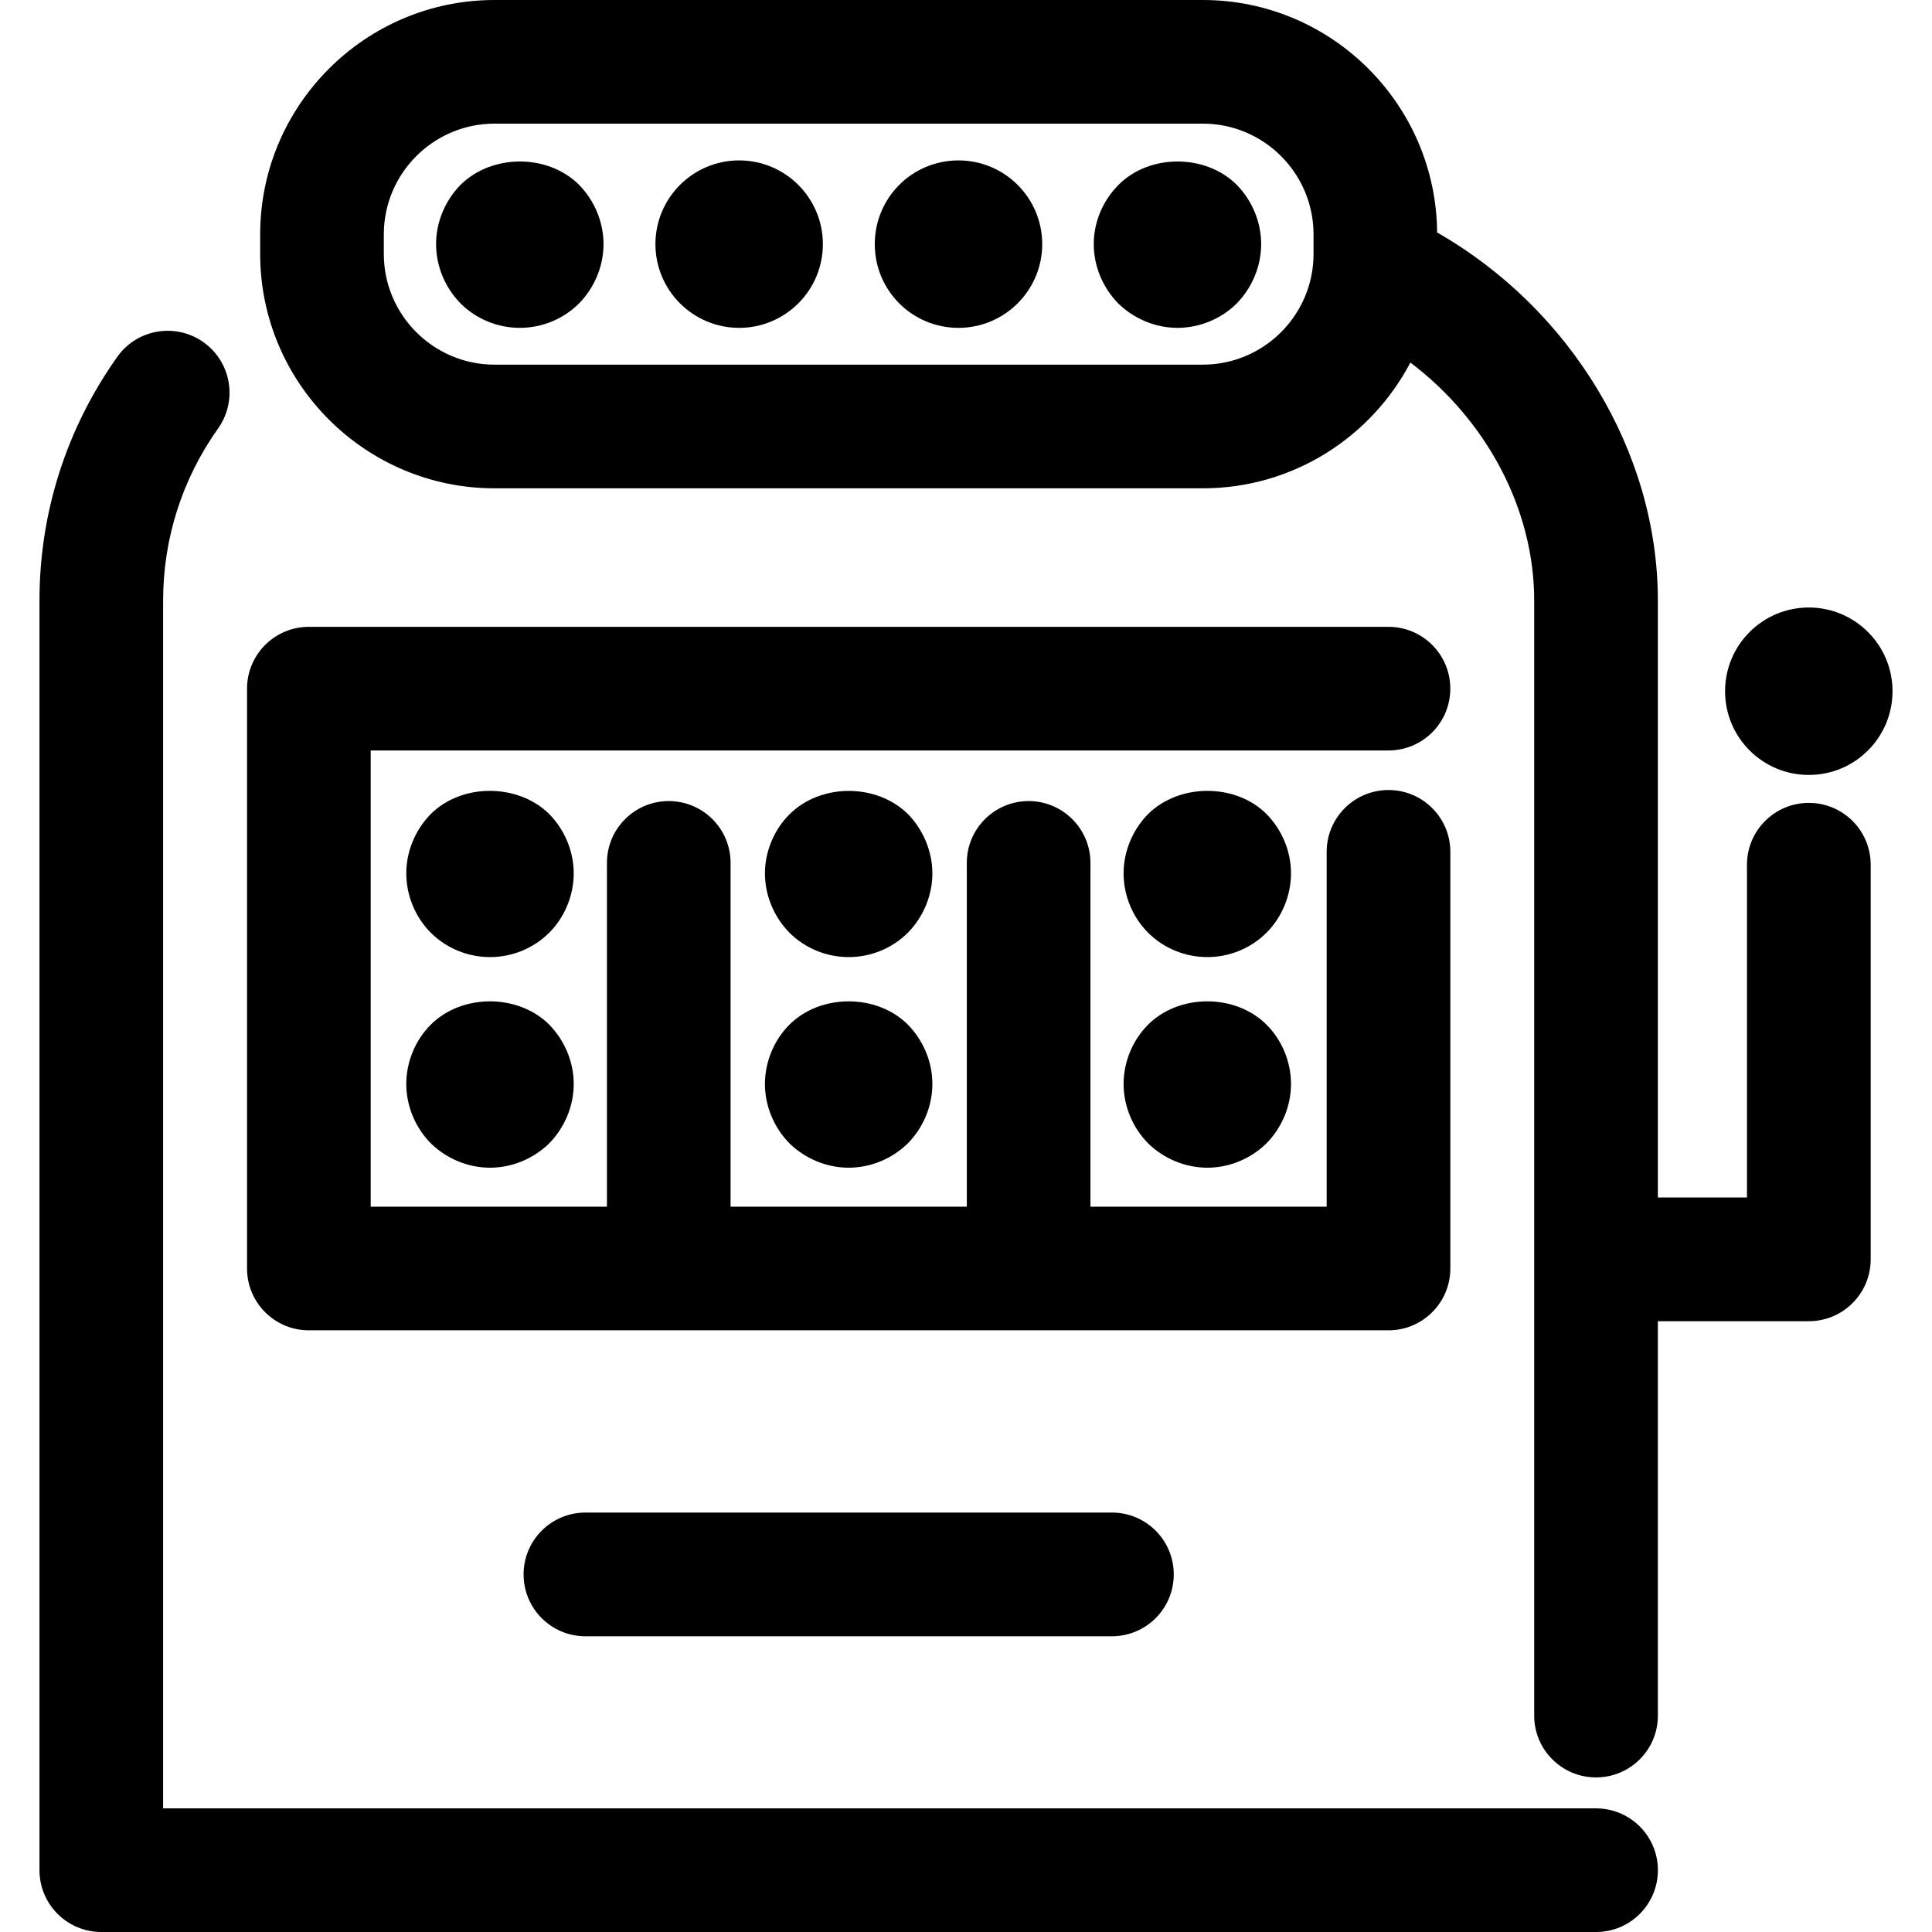
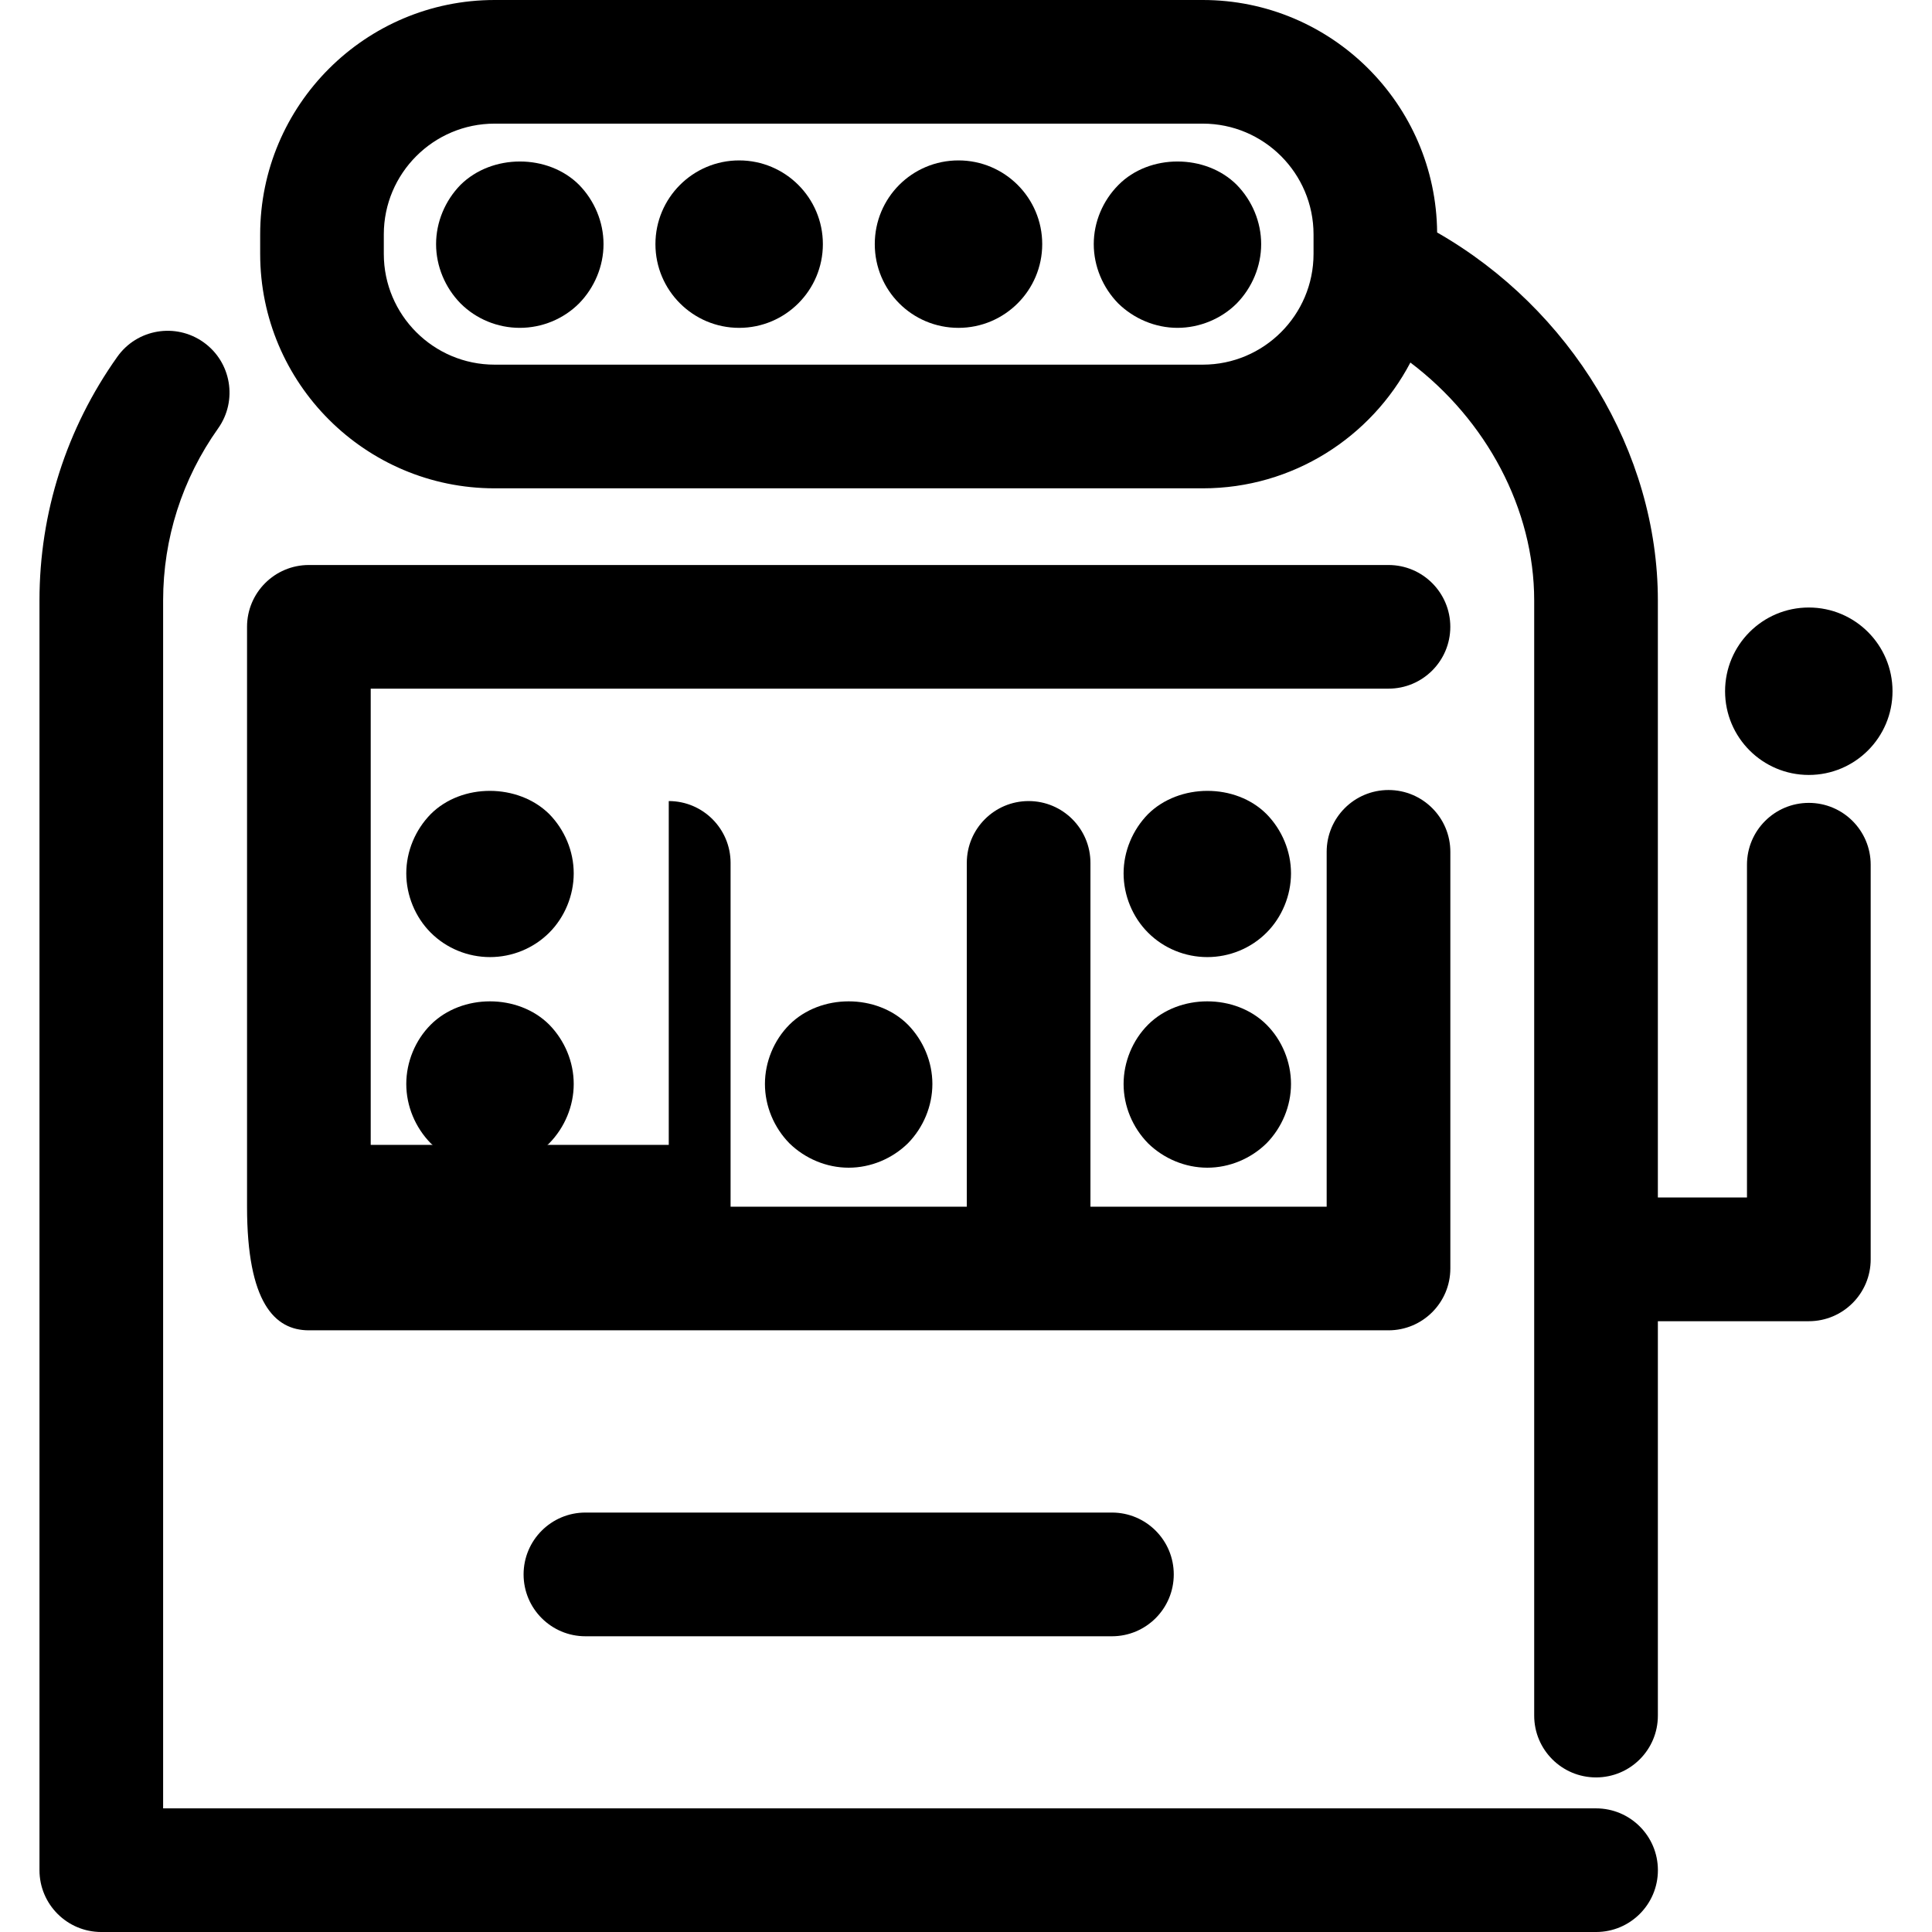
<svg xmlns="http://www.w3.org/2000/svg" version="1.1" id="Capa_1" x="0px" y="0px" viewBox="0 0 512 512" style="enable-background:new 0 0 512 512;" xml:space="preserve">
  <g>
    <g>
      <g>
        <path d="M422.969,479.235H43.229V159.133c0.009-16.409,5.041-32.171,14.572-45.598c5.236-7.375,3.505-17.607-3.878-22.844     c-7.384-5.236-17.616-3.514-22.844,3.878c-13.481,18.992-20.616,41.312-20.616,64.555v336.494     c0,9.043,7.339,16.383,16.383,16.383h396.123c9.052,0,16.392-7.331,16.392-16.383     C439.36,486.565,432.021,479.235,422.969,479.235z" />
        <path d="M296.424,48.988c-4.162,4.171-6.567,9.851-6.567,15.708s2.396,11.537,6.479,15.708c4.171,4.082,9.851,6.479,15.708,6.479     c5.866,0,11.635-2.396,15.708-6.479c4.073-4.171,6.47-9.851,6.47-15.708s-2.387-11.537-6.47-15.708     C319.499,40.735,304.589,40.735,296.424,48.988z" />
        <path d="M195.883,42.51c-12.247,0-22.187,9.94-22.187,22.187c0,12.247,9.94,22.187,22.187,22.187     c12.247,0,22.187-9.94,22.187-22.187C218.069,52.45,208.13,42.51,195.883,42.51z" />
        <path d="M254.012,42.51c-12.336,0-22.187,9.94-22.187,22.187c0,12.247,9.851,22.187,22.187,22.187     c12.238,0,22.187-9.94,22.187-22.187C276.199,52.45,266.259,42.51,254.012,42.51z" />
        <path d="M122.045,48.988c-4.082,4.171-6.479,9.851-6.479,15.708s2.396,11.537,6.479,15.708c4.171,4.171,9.851,6.479,15.708,6.479     s11.537-2.307,15.708-6.479c4.082-4.171,6.479-9.851,6.479-15.708s-2.396-11.537-6.479-15.708     C145.208,40.735,130.387,40.735,122.045,48.988z" />
        <path d="M479.359,212.771c-9.052,0-16.392,7.331-16.392,16.383v88.197h-23.616V159.133c0-39.364-23.126-77.287-58.497-97.525     C380.575,27.589,352.828,0,318.753,0H131.071C96.823,0,68.948,27.867,68.948,62.123v5.165c0,34.256,27.867,62.123,62.123,62.123     h187.682c23.868,0,44.617-13.54,55.014-33.332c20.134,15.219,32.81,38.796,32.81,63.044v295.528     c0,9.052,7.339,16.383,16.392,16.383c9.052,0,16.392-7.331,16.383-16.374V350.134h40.007c9.043,0,16.392-7.339,16.392-16.392     V229.154C495.75,220.111,488.411,212.771,479.359,212.771z M318.753,96.637H131.071c-16.188,0-29.358-13.161-29.358-29.349     v-5.165c0-16.188,13.17-29.358,29.358-29.358h187.682c16.187,0,29.349,13.17,29.349,29.358v5.165     C348.102,83.476,334.932,96.637,318.753,96.637z" />
        <circle cx="479.35" cy="183.183" r="22.187" />
        <path d="M155.139,400.844c-9.043,0-16.383,7.339-16.383,16.392c0,9.052,7.331,16.392,16.383,16.392h139.537     c9.052,0,16.383-7.339,16.383-16.392c0-9.052-7.331-16.392-16.383-16.392H155.139z" />
-         <path d="M81.852,352.548h286.112c9.052,0,16.383-7.339,16.392-16.383V225.746c0-9.043-7.331-16.383-16.383-16.383     c-9.052,0-16.392,7.331-16.392,16.383v94.036h-62.602v-91.108c0-9.043-7.339-16.383-16.383-16.383s-16.383,7.331-16.383,16.383     v91.108h-62.602v-91.108c0-9.043-7.339-16.383-16.383-16.383s-16.383,7.331-16.383,16.383v91.108H98.243v-120.9h269.72     c9.052,0,16.383-7.339,16.383-16.383c0-9.043-7.331-16.383-16.383-16.383H81.852c-9.043,0-16.383,7.331-16.383,16.383v153.666     C65.469,345.217,72.799,352.548,81.852,352.548z" />
+         <path d="M81.852,352.548h286.112c9.052,0,16.383-7.339,16.392-16.383V225.746c0-9.043-7.331-16.383-16.383-16.383     c-9.052,0-16.392,7.331-16.392,16.383v94.036h-62.602v-91.108c0-9.043-7.339-16.383-16.383-16.383s-16.383,7.331-16.383,16.383     v91.108h-62.602v-91.108c0-9.043-7.339-16.383-16.383-16.383v91.108H98.243v-120.9h269.72     c9.052,0,16.383-7.339,16.383-16.383c0-9.043-7.331-16.383-16.383-16.383H81.852c-9.043,0-16.383,7.331-16.383,16.383v153.666     C65.469,345.217,72.799,352.548,81.852,352.548z" />
        <path d="M114.147,271.557c-4.082,4.082-6.479,9.86-6.479,15.708c0,5.866,2.396,11.546,6.479,15.717     c4.171,4.073,9.851,6.47,15.708,6.47c5.857,0,11.537-2.387,15.708-6.47c4.082-4.171,6.479-9.86,6.479-15.717     s-2.396-11.528-6.479-15.708C137.31,263.304,122.4,263.304,114.147,271.557z" />
        <path d="M145.563,215.744c-8.253-8.165-23.163-8.253-31.417,0c-4.082,4.171-6.479,9.851-6.479,15.708     c0,5.857,2.396,11.626,6.479,15.708c4.171,4.171,9.851,6.479,15.708,6.479c5.857,0,11.537-2.307,15.708-6.479     c4.082-4.082,6.479-9.851,6.479-15.708C152.042,225.595,149.645,219.915,145.563,215.744z" />
        <path d="M304.243,271.557c-4.082,4.082-6.479,9.86-6.479,15.708c0,5.866,2.387,11.546,6.479,15.717     c4.162,4.073,9.851,6.47,15.708,6.47c5.857,0,11.537-2.387,15.699-6.47c4.082-4.171,6.479-9.86,6.479-15.717     s-2.387-11.626-6.479-15.708C327.397,263.304,312.496,263.304,304.243,271.557z" />
        <path d="M335.651,215.744c-8.253-8.253-23.154-8.165-31.408,0c-4.082,4.171-6.479,9.851-6.479,15.708     c0,5.857,2.387,11.626,6.479,15.708c4.162,4.171,9.851,6.479,15.708,6.479c5.857,0,11.537-2.307,15.699-6.479     c4.082-4.082,6.479-9.851,6.479-15.708C342.129,225.595,339.742,219.915,335.651,215.744z" />
        <path d="M209.195,271.557c-4.082,4.082-6.479,9.86-6.479,15.708c0,5.866,2.396,11.546,6.479,15.717     c4.171,4.073,9.851,6.47,15.708,6.47s11.537-2.387,15.708-6.47c4.082-4.171,6.479-9.86,6.479-15.717s-2.396-11.528-6.479-15.708     C232.358,263.304,217.448,263.304,209.195,271.557z" />
-         <path d="M240.611,215.744c-8.253-8.165-23.074-8.253-31.416,0.089c-4.082,4.082-6.479,9.851-6.479,15.619     c0,5.857,2.396,11.537,6.479,15.708c4.171,4.171,9.851,6.479,15.708,6.479s11.537-2.307,15.708-6.479     c4.082-4.171,6.479-9.851,6.479-15.708C247.09,225.684,244.694,219.915,240.611,215.744z" />
      </g>
    </g>
  </g>
  <g>
</g>
  <g>
</g>
  <g>
</g>
  <g>
</g>
  <g>
</g>
  <g>
</g>
  <g>
</g>
  <g>
</g>
  <g>
</g>
  <g>
</g>
  <g>
</g>
  <g>
</g>
  <g>
</g>
  <g>
</g>
  <g>
</g>
</svg>